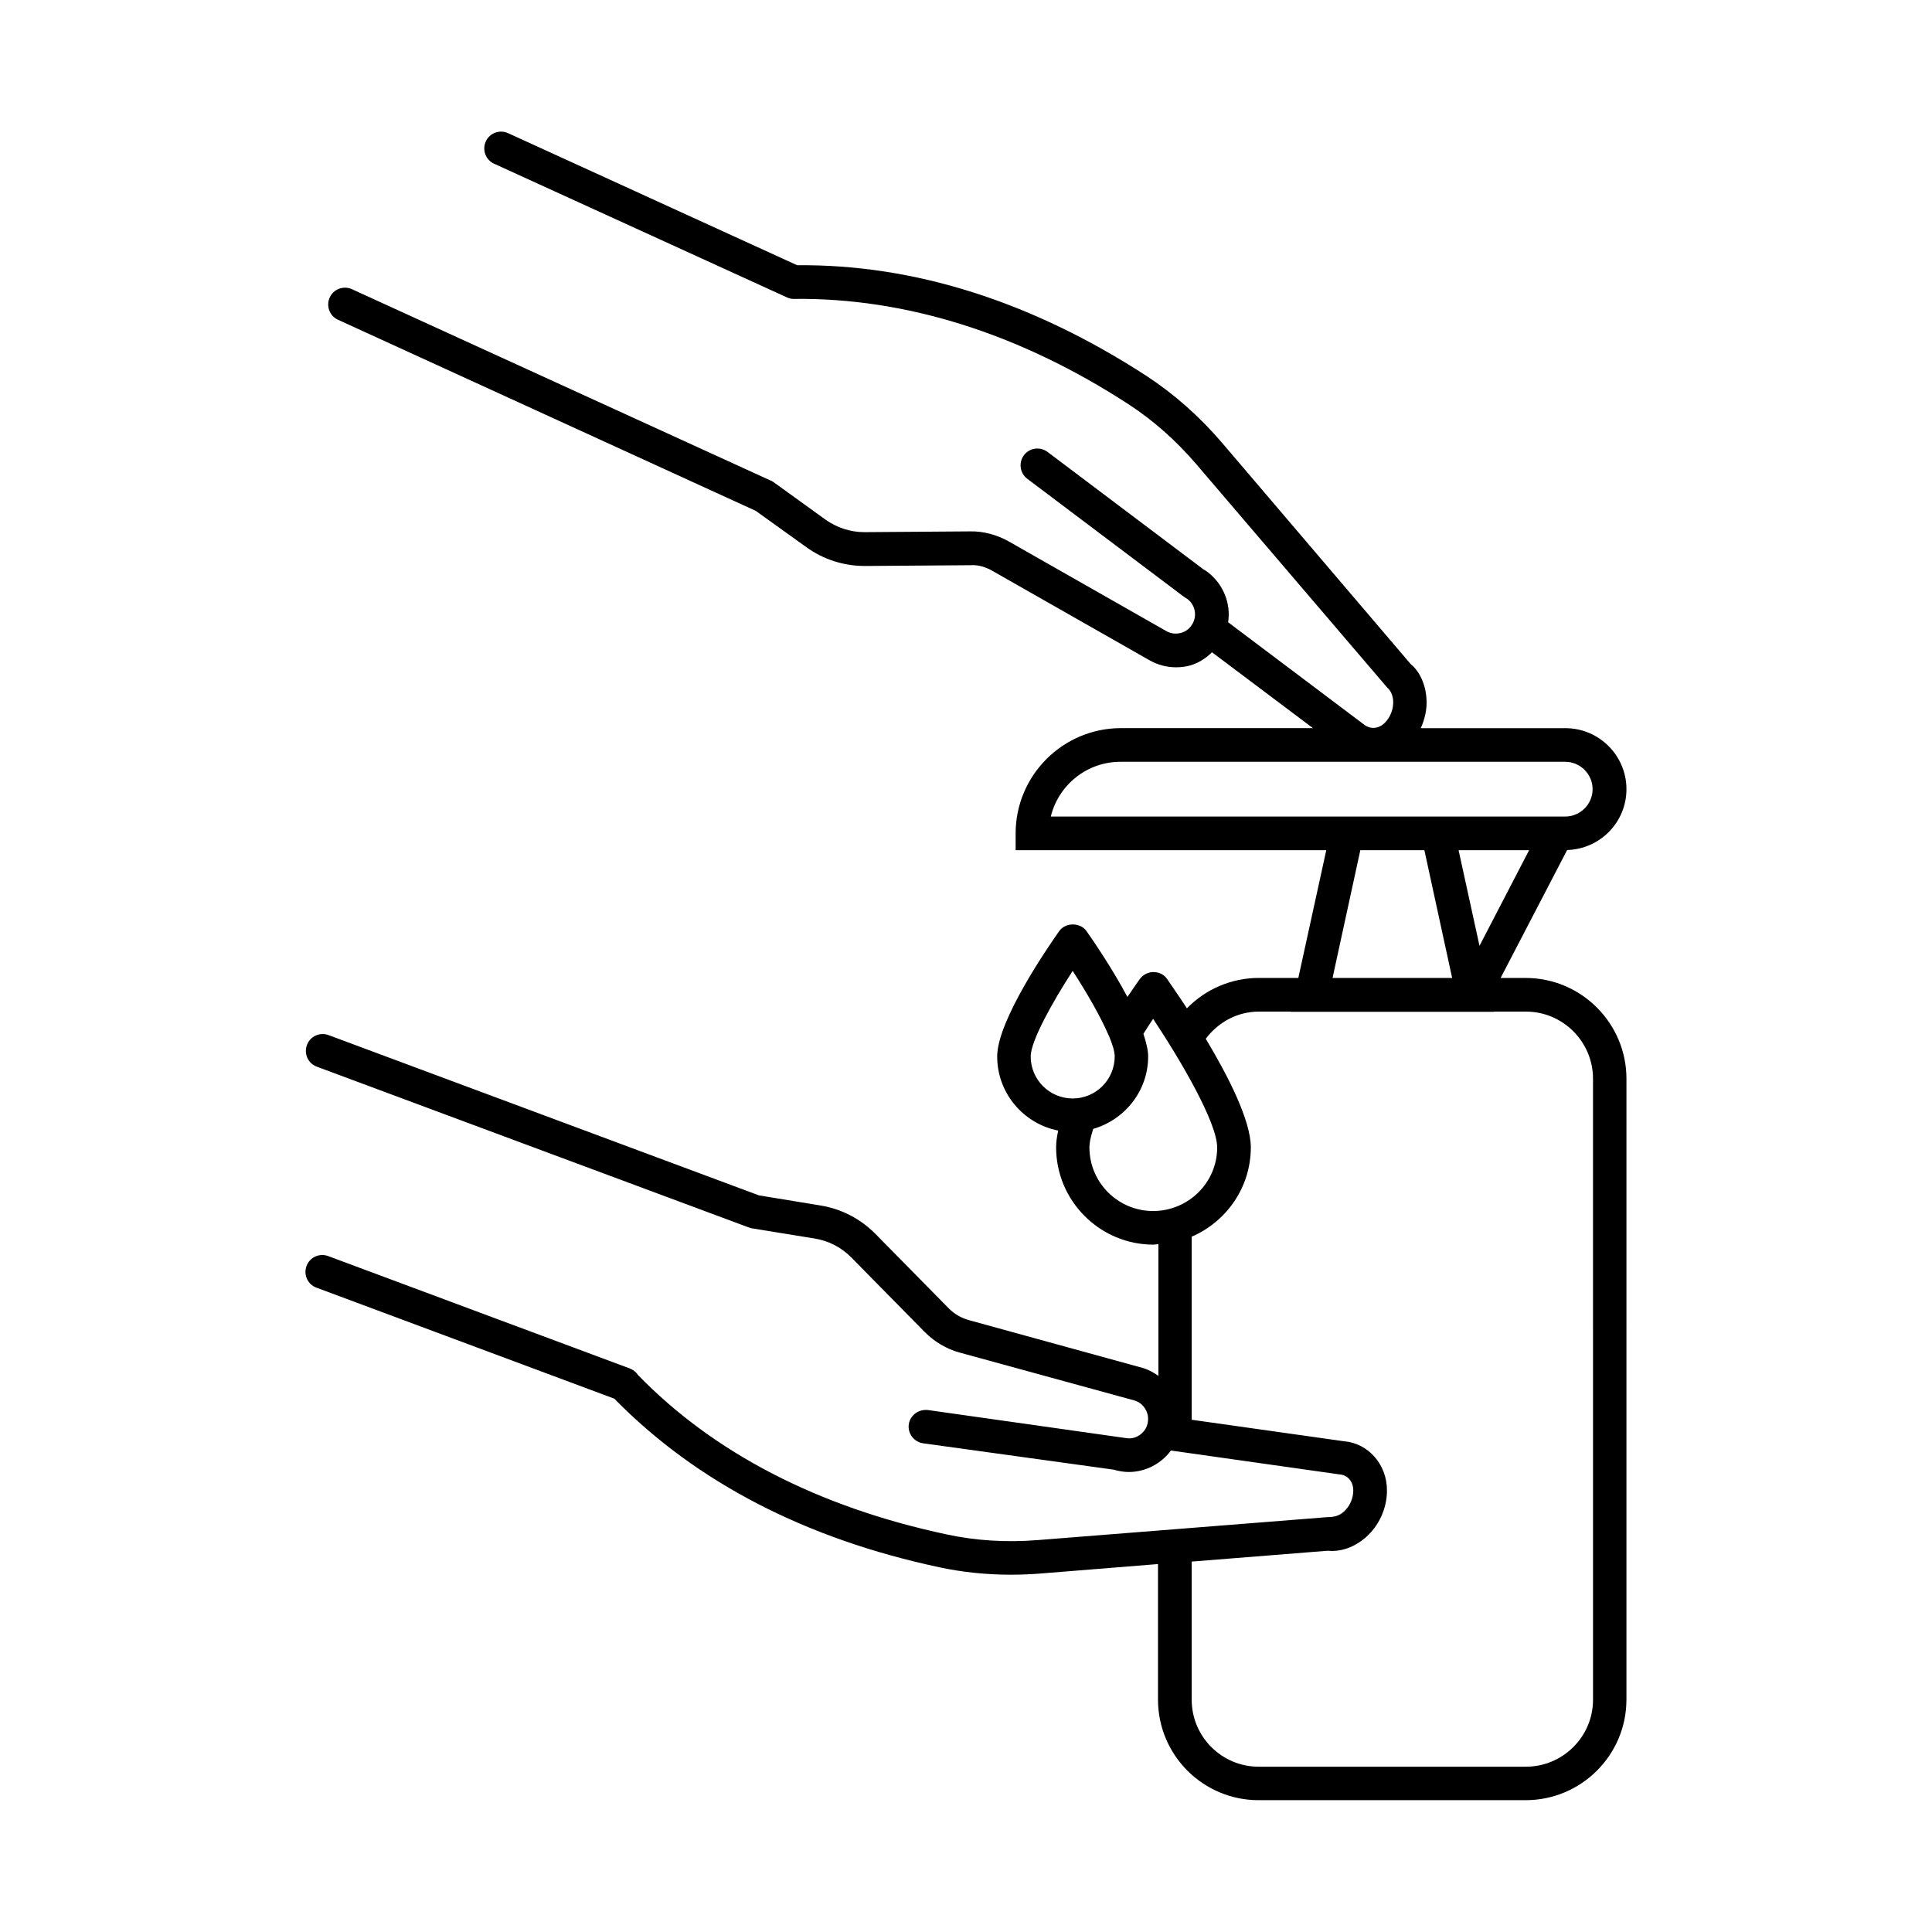
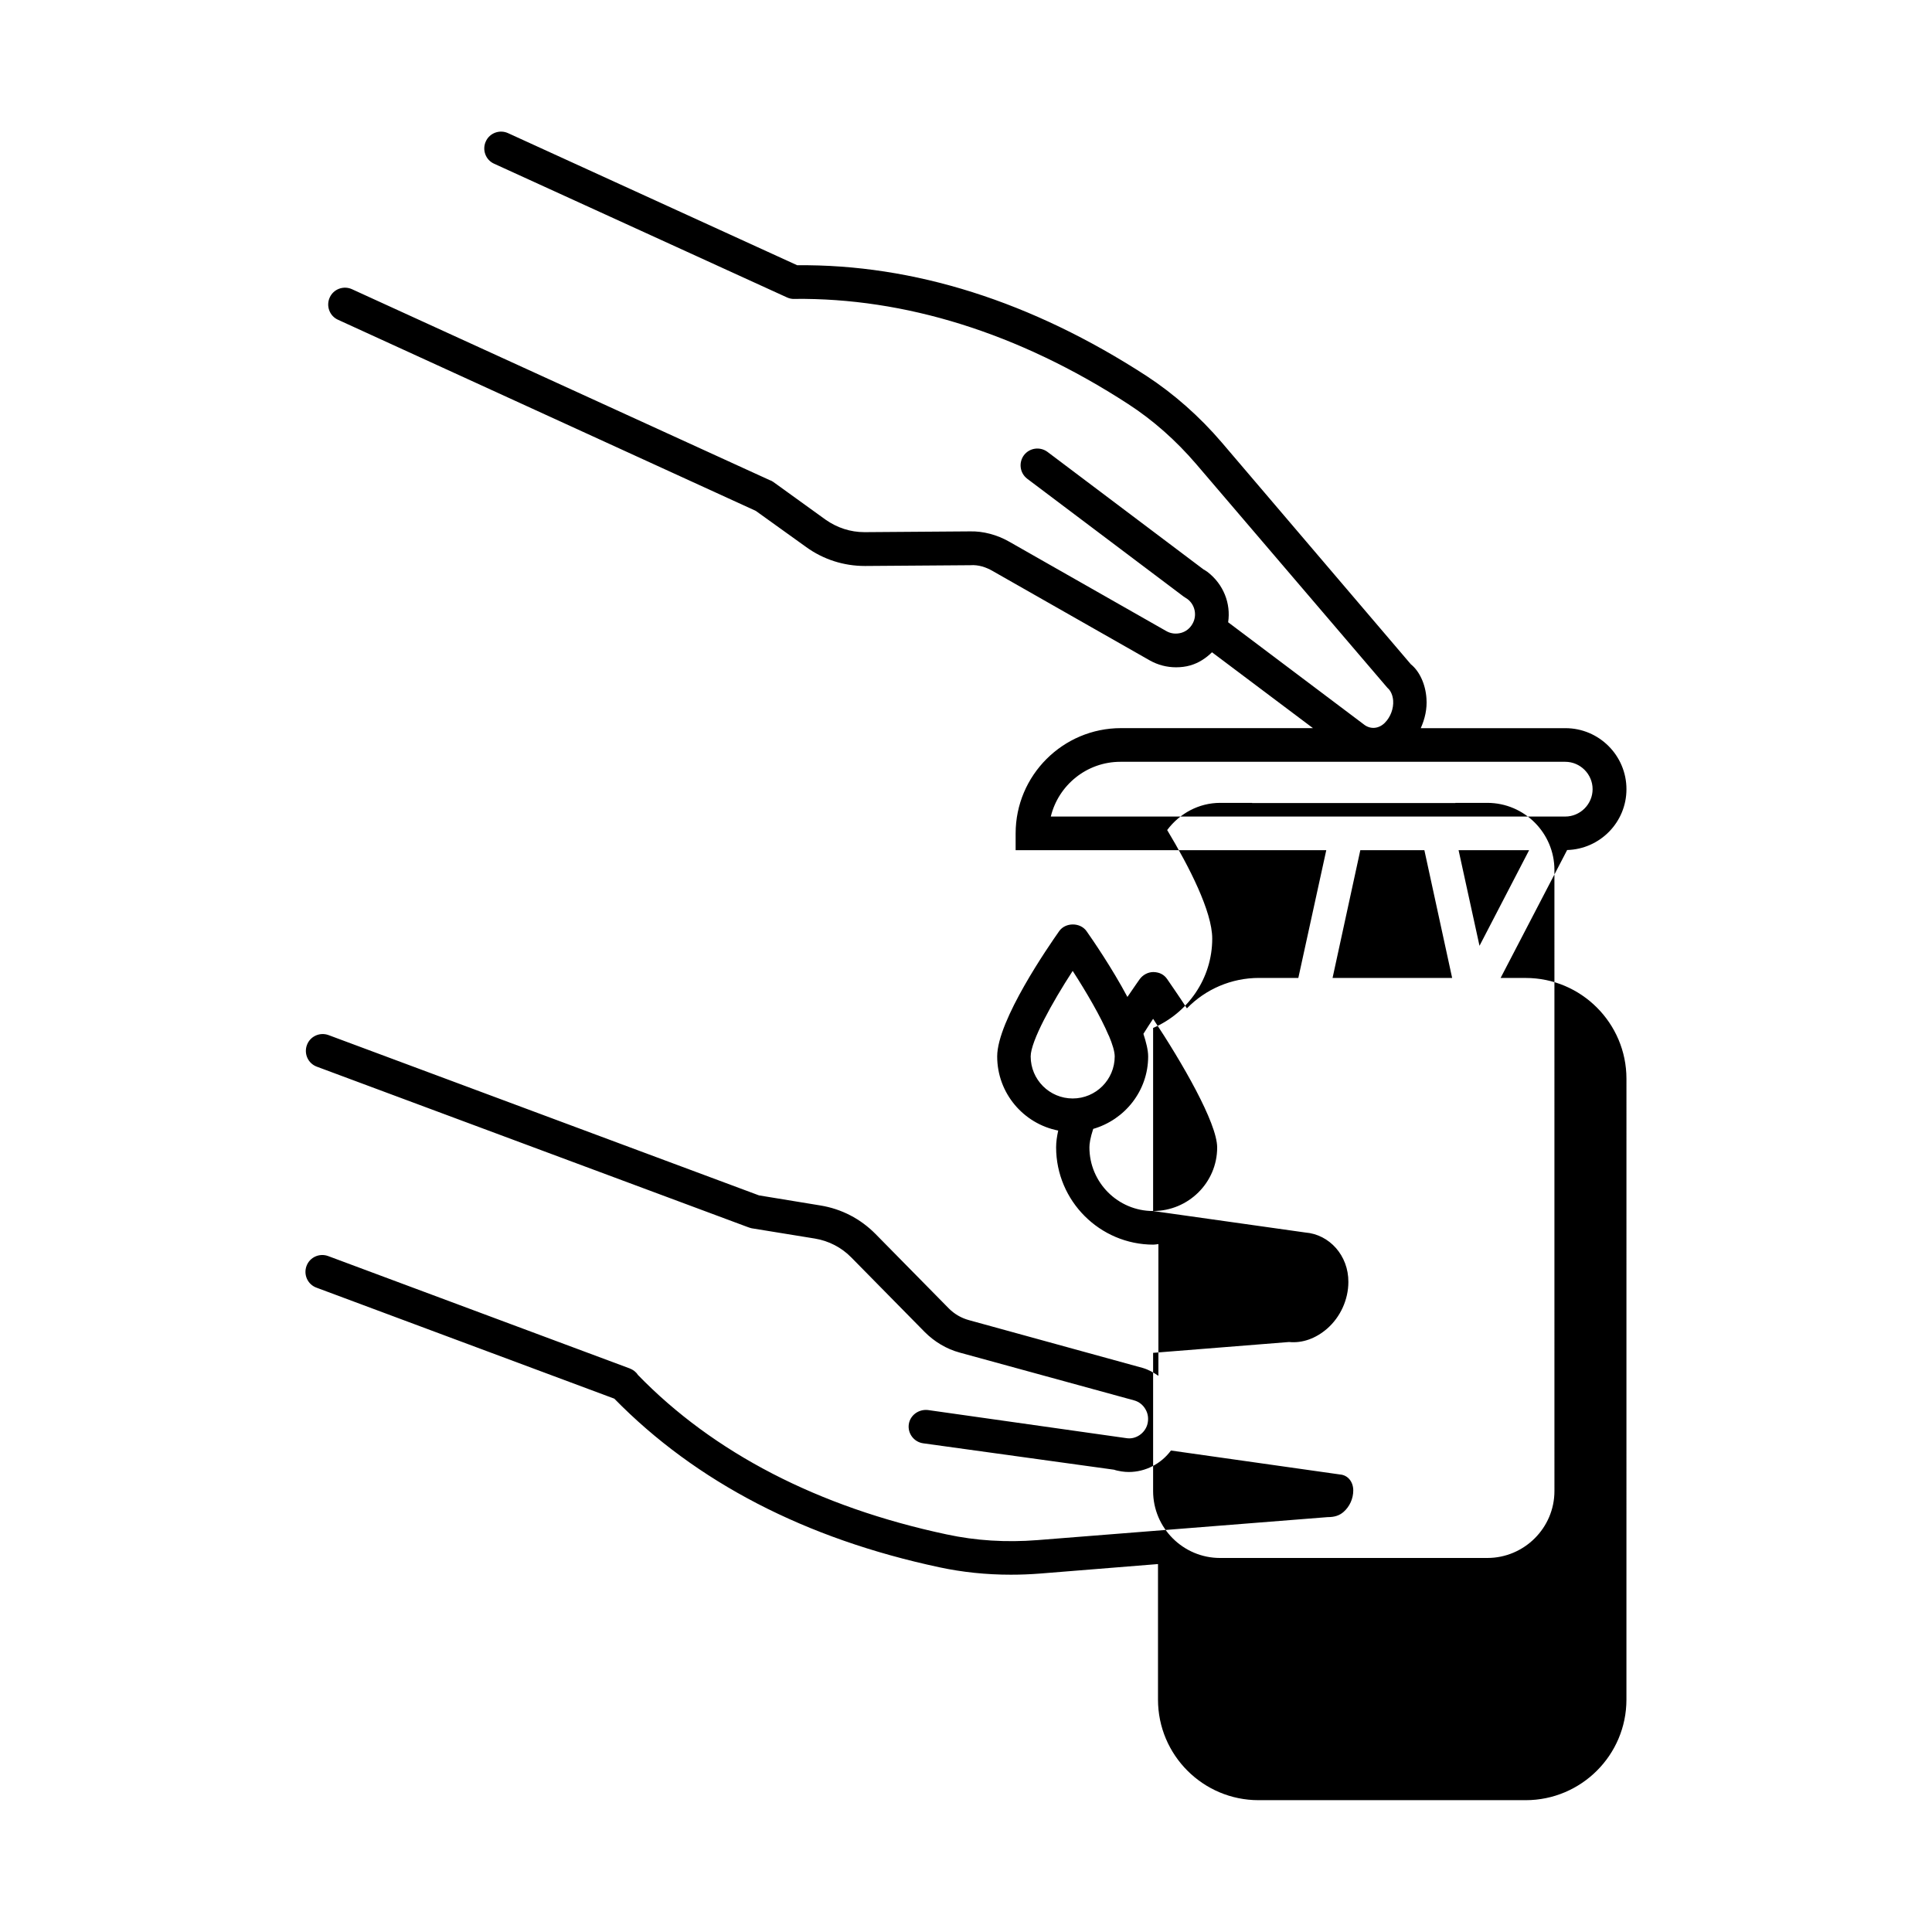
<svg xmlns="http://www.w3.org/2000/svg" fill="#000000" width="800px" height="800px" version="1.1" viewBox="144 144 512 512">
-   <path d="m495.88 546.05-76.934 6.094c-8.312 0.656-16.375 0.152-24.082-1.512-34.109-7.254-61.816-21.664-81.82-42.27-0.504-0.805-1.258-1.359-2.168-1.715l-79.902-29.773c-2.316-0.855-4.887 0.301-5.742 2.621-0.855 2.316 0.301 4.887 2.621 5.742l78.945 29.422c21.664 22.117 50.684 37.129 86.152 44.688 6.098 1.309 12.445 1.965 18.941 1.965 2.57 0 5.141-0.102 7.707-0.301l31.285-2.519v35.922c0 14.711 11.941 26.652 26.652 26.652h70.785c14.711 0 26.703-11.941 26.703-26.652l0.004-164.54c0-14.711-11.992-26.703-26.703-26.703h-6.648l17.633-33.906c8.715-0.25 15.719-7.356 15.719-16.121 0-8.918-7.254-16.172-16.172-16.172h-38.34c1.109-2.469 1.715-5.141 1.512-7.859-0.25-3.879-1.914-7.305-4.133-9.07l-50.078-58.746c-5.945-6.953-12.695-12.898-20-17.684-30.43-19.75-61.668-29.625-92.551-29.32l-76.633-35.012c-2.215-1.008-4.887-0.051-5.894 2.215-1.008 2.215-0.051 4.887 2.215 5.894l77.586 35.418c0.656 0.301 1.309 0.453 2.066 0.402 29.02-0.301 59.199 8.918 88.367 27.859 6.602 4.281 12.695 9.672 18.086 15.973l50.633 59.246c0.855 0.707 1.41 1.965 1.512 3.375 0.152 2.117-0.707 4.383-2.215 5.894-1.613 1.613-3.879 1.812-5.644 0.352l-35.871-27.004c0.754-4.938-1.211-10.078-5.492-13.352-0.504-0.352-1.059-0.707-0.906-0.555l-41.465-31.234c-1.965-1.461-4.734-1.109-6.246 0.855-1.461 1.965-1.109 4.734 0.855 6.246l41.465 31.234c0.203 0.152 0.754 0.504 1.008 0.656 2.016 1.512 2.621 4.383 1.309 6.602-0.656 1.16-1.715 2.016-3.023 2.367-1.359 0.352-2.719 0.203-3.93-0.504l-41.613-23.68c-3.176-1.812-6.902-2.82-10.43-2.719l-27.762 0.203h-0.152c-3.727 0-7.254-1.16-10.328-3.324l-13.754-9.926c-0.301-0.203-0.605-0.402-0.957-0.504l-110.78-50.633c-2.215-1.008-4.887-0.051-5.894 2.215-1.008 2.215-0.051 4.887 2.215 5.894l110.69 50.633 13.402 9.621c4.535 3.273 9.926 4.988 15.516 4.988h0.203l27.762-0.203c2.117-0.152 4.133 0.504 5.945 1.562l41.613 23.68c2.168 1.211 4.535 1.812 6.953 1.812 1.258 0 2.57-0.152 3.777-0.504 2.266-0.656 4.133-1.914 5.742-3.477l26.754 20.102h-50.883c-15.367 0-27.91 12.496-27.91 27.91v4.434h82.324l-7.406 33.855h-10.43c-7.305 0-14.156 2.973-19.094 8.062-2.57-3.93-4.637-6.852-5.238-7.758-0.805-1.16-1.965-1.812-3.629-1.863-1.41 0-2.769 0.707-3.629 1.863 0 0-1.359 1.914-3.273 4.734-4.133-7.758-9.27-15.215-10.832-17.434-1.664-2.367-5.594-2.367-7.254 0-2.719 3.879-16.426 23.629-16.426 33.199 0 9.723 6.953 17.836 16.172 19.648-0.352 1.613-0.555 3.074-0.555 4.434 0 14.207 11.586 25.797 25.797 25.797 0.453 0 0.855-0.102 1.309-0.152v34.914c-1.258-0.855-2.57-1.613-4.082-2.066l-46.148-12.695c-2.016-0.555-3.828-1.613-5.289-3.074l-19.445-19.75c-3.981-4.031-9.02-6.648-14.609-7.559l-16.273-2.672-114.06-42.473c-2.316-0.855-4.887 0.301-5.742 2.621-0.855 2.316 0.301 4.887 2.621 5.742l114.11 42.473c0.352 0.152 0.754 0.25 1.109 0.352l16.727 2.719c3.727 0.605 7.106 2.367 9.723 5.039l19.445 19.75c2.57 2.57 5.742 4.484 9.27 5.441l46.148 12.645c1.359 0.352 2.469 1.258 3.125 2.469 0.656 1.16 0.805 2.519 0.453 3.879-0.656 2.418-3.125 4.082-5.543 3.68l-52.648-7.457c-2.418-0.25-4.684 1.359-5.039 3.777-0.352 2.418 1.359 4.684 3.777 5.039l50.633 7.004c0.555 0.203 1.109 0.301 1.965 0.453 0.656 0.102 1.309 0.152 1.914 0.152 4.484 0 8.613-2.215 11.184-5.691l44.789 6.348c2.066 0.152 3.527 1.914 3.527 4.231 0 2.168-0.957 4.281-2.57 5.691-1.113 0.973-2.422 1.379-4.184 1.379zm40.203-151.4-5.543-25.34h18.691zm-113.61-34.258c2.016-8.312 9.523-14.508 18.438-14.508h117.89c3.981 0 7.254 3.273 7.254 7.254s-3.273 7.254-7.254 7.254zm106.36 42.773h-31.691l7.356-33.855h16.977zm-100.56 31.941c-6.144 0-11.133-4.988-11.133-11.133 0-4.031 5.691-14.309 11.133-22.672 3.68 5.691 7.457 12.191 9.523 17.078 0 0 0 0.051 0.051 0.051 0.957 2.266 1.562 4.231 1.562 5.543-0.004 6.144-4.988 11.133-11.137 11.133zm21.312 29.828c-9.32 0-16.879-7.559-16.879-16.879 0-0.906 0.203-2.469 1.008-4.887 8.363-2.418 14.559-10.078 14.559-19.195 0-1.715-0.555-3.828-1.258-5.996 0.906-1.41 1.812-2.871 2.57-3.981 7.656 11.539 16.977 27.609 16.977 34.109 0 9.27-7.606 16.828-16.977 16.828zm50.531 61.008-40.305-5.691v-48.516c9.219-3.981 15.668-13.098 15.668-23.68 0-7.152-6.098-19.043-11.941-28.766 3.324-4.434 8.414-7.203 14.055-7.203h8.465v0.051h53.855v-0.051h8.465c9.824 0 17.785 8.012 17.785 17.785l0.004 164.59c0 9.773-8.012 17.734-17.785 17.734h-70.836c-9.773 0-17.734-7.961-17.734-17.734v-36.625l36.023-2.871c3.578 0.352 7.106-0.957 10.078-3.527 3.527-3.074 5.644-7.707 5.644-12.395 0.047-6.953-4.992-12.598-11.441-13.102z" />
+   <path d="m495.88 546.05-76.934 6.094c-8.312 0.656-16.375 0.152-24.082-1.512-34.109-7.254-61.816-21.664-81.82-42.27-0.504-0.805-1.258-1.359-2.168-1.715l-79.902-29.773c-2.316-0.855-4.887 0.301-5.742 2.621-0.855 2.316 0.301 4.887 2.621 5.742l78.945 29.422c21.664 22.117 50.684 37.129 86.152 44.688 6.098 1.309 12.445 1.965 18.941 1.965 2.57 0 5.141-0.102 7.707-0.301l31.285-2.519v35.922c0 14.711 11.941 26.652 26.652 26.652h70.785c14.711 0 26.703-11.941 26.703-26.652l0.004-164.54c0-14.711-11.992-26.703-26.703-26.703h-6.648l17.633-33.906c8.715-0.25 15.719-7.356 15.719-16.121 0-8.918-7.254-16.172-16.172-16.172h-38.34c1.109-2.469 1.715-5.141 1.512-7.859-0.25-3.879-1.914-7.305-4.133-9.07l-50.078-58.746c-5.945-6.953-12.695-12.898-20-17.684-30.43-19.75-61.668-29.625-92.551-29.32l-76.633-35.012c-2.215-1.008-4.887-0.051-5.894 2.215-1.008 2.215-0.051 4.887 2.215 5.894l77.586 35.418c0.656 0.301 1.309 0.453 2.066 0.402 29.02-0.301 59.199 8.918 88.367 27.859 6.602 4.281 12.695 9.672 18.086 15.973l50.633 59.246c0.855 0.707 1.41 1.965 1.512 3.375 0.152 2.117-0.707 4.383-2.215 5.894-1.613 1.613-3.879 1.812-5.644 0.352l-35.871-27.004c0.754-4.938-1.211-10.078-5.492-13.352-0.504-0.352-1.059-0.707-0.906-0.555l-41.465-31.234c-1.965-1.461-4.734-1.109-6.246 0.855-1.461 1.965-1.109 4.734 0.855 6.246l41.465 31.234c0.203 0.152 0.754 0.504 1.008 0.656 2.016 1.512 2.621 4.383 1.309 6.602-0.656 1.16-1.715 2.016-3.023 2.367-1.359 0.352-2.719 0.203-3.93-0.504l-41.613-23.68c-3.176-1.812-6.902-2.82-10.43-2.719l-27.762 0.203h-0.152c-3.727 0-7.254-1.16-10.328-3.324l-13.754-9.926c-0.301-0.203-0.605-0.402-0.957-0.504l-110.78-50.633c-2.215-1.008-4.887-0.051-5.894 2.215-1.008 2.215-0.051 4.887 2.215 5.894l110.69 50.633 13.402 9.621c4.535 3.273 9.926 4.988 15.516 4.988h0.203l27.762-0.203c2.117-0.152 4.133 0.504 5.945 1.562l41.613 23.68c2.168 1.211 4.535 1.812 6.953 1.812 1.258 0 2.57-0.152 3.777-0.504 2.266-0.656 4.133-1.914 5.742-3.477l26.754 20.102h-50.883c-15.367 0-27.91 12.496-27.91 27.91v4.434h82.324l-7.406 33.855h-10.43c-7.305 0-14.156 2.973-19.094 8.062-2.57-3.93-4.637-6.852-5.238-7.758-0.805-1.16-1.965-1.812-3.629-1.863-1.41 0-2.769 0.707-3.629 1.863 0 0-1.359 1.914-3.273 4.734-4.133-7.758-9.27-15.215-10.832-17.434-1.664-2.367-5.594-2.367-7.254 0-2.719 3.879-16.426 23.629-16.426 33.199 0 9.723 6.953 17.836 16.172 19.648-0.352 1.613-0.555 3.074-0.555 4.434 0 14.207 11.586 25.797 25.797 25.797 0.453 0 0.855-0.102 1.309-0.152v34.914c-1.258-0.855-2.57-1.613-4.082-2.066l-46.148-12.695c-2.016-0.555-3.828-1.613-5.289-3.074l-19.445-19.75c-3.981-4.031-9.02-6.648-14.609-7.559l-16.273-2.672-114.06-42.473c-2.316-0.855-4.887 0.301-5.742 2.621-0.855 2.316 0.301 4.887 2.621 5.742l114.11 42.473c0.352 0.152 0.754 0.25 1.109 0.352l16.727 2.719c3.727 0.605 7.106 2.367 9.723 5.039l19.445 19.75c2.57 2.57 5.742 4.484 9.27 5.441l46.148 12.645c1.359 0.352 2.469 1.258 3.125 2.469 0.656 1.16 0.805 2.519 0.453 3.879-0.656 2.418-3.125 4.082-5.543 3.68l-52.648-7.457c-2.418-0.25-4.684 1.359-5.039 3.777-0.352 2.418 1.359 4.684 3.777 5.039l50.633 7.004c0.555 0.203 1.109 0.301 1.965 0.453 0.656 0.102 1.309 0.152 1.914 0.152 4.484 0 8.613-2.215 11.184-5.691l44.789 6.348c2.066 0.152 3.527 1.914 3.527 4.231 0 2.168-0.957 4.281-2.57 5.691-1.113 0.973-2.422 1.379-4.184 1.379zm40.203-151.4-5.543-25.34h18.691zm-113.61-34.258c2.016-8.312 9.523-14.508 18.438-14.508h117.89c3.981 0 7.254 3.273 7.254 7.254s-3.273 7.254-7.254 7.254zm106.36 42.773h-31.691l7.356-33.855h16.977zm-100.56 31.941c-6.144 0-11.133-4.988-11.133-11.133 0-4.031 5.691-14.309 11.133-22.672 3.68 5.691 7.457 12.191 9.523 17.078 0 0 0 0.051 0.051 0.051 0.957 2.266 1.562 4.231 1.562 5.543-0.004 6.144-4.988 11.133-11.137 11.133zm21.312 29.828c-9.32 0-16.879-7.559-16.879-16.879 0-0.906 0.203-2.469 1.008-4.887 8.363-2.418 14.559-10.078 14.559-19.195 0-1.715-0.555-3.828-1.258-5.996 0.906-1.41 1.812-2.871 2.57-3.981 7.656 11.539 16.977 27.609 16.977 34.109 0 9.27-7.606 16.828-16.977 16.828zv-48.516c9.219-3.981 15.668-13.098 15.668-23.68 0-7.152-6.098-19.043-11.941-28.766 3.324-4.434 8.414-7.203 14.055-7.203h8.465v0.051h53.855v-0.051h8.465c9.824 0 17.785 8.012 17.785 17.785l0.004 164.59c0 9.773-8.012 17.734-17.785 17.734h-70.836c-9.773 0-17.734-7.961-17.734-17.734v-36.625l36.023-2.871c3.578 0.352 7.106-0.957 10.078-3.527 3.527-3.074 5.644-7.707 5.644-12.395 0.047-6.953-4.992-12.598-11.441-13.102z" />
</svg>